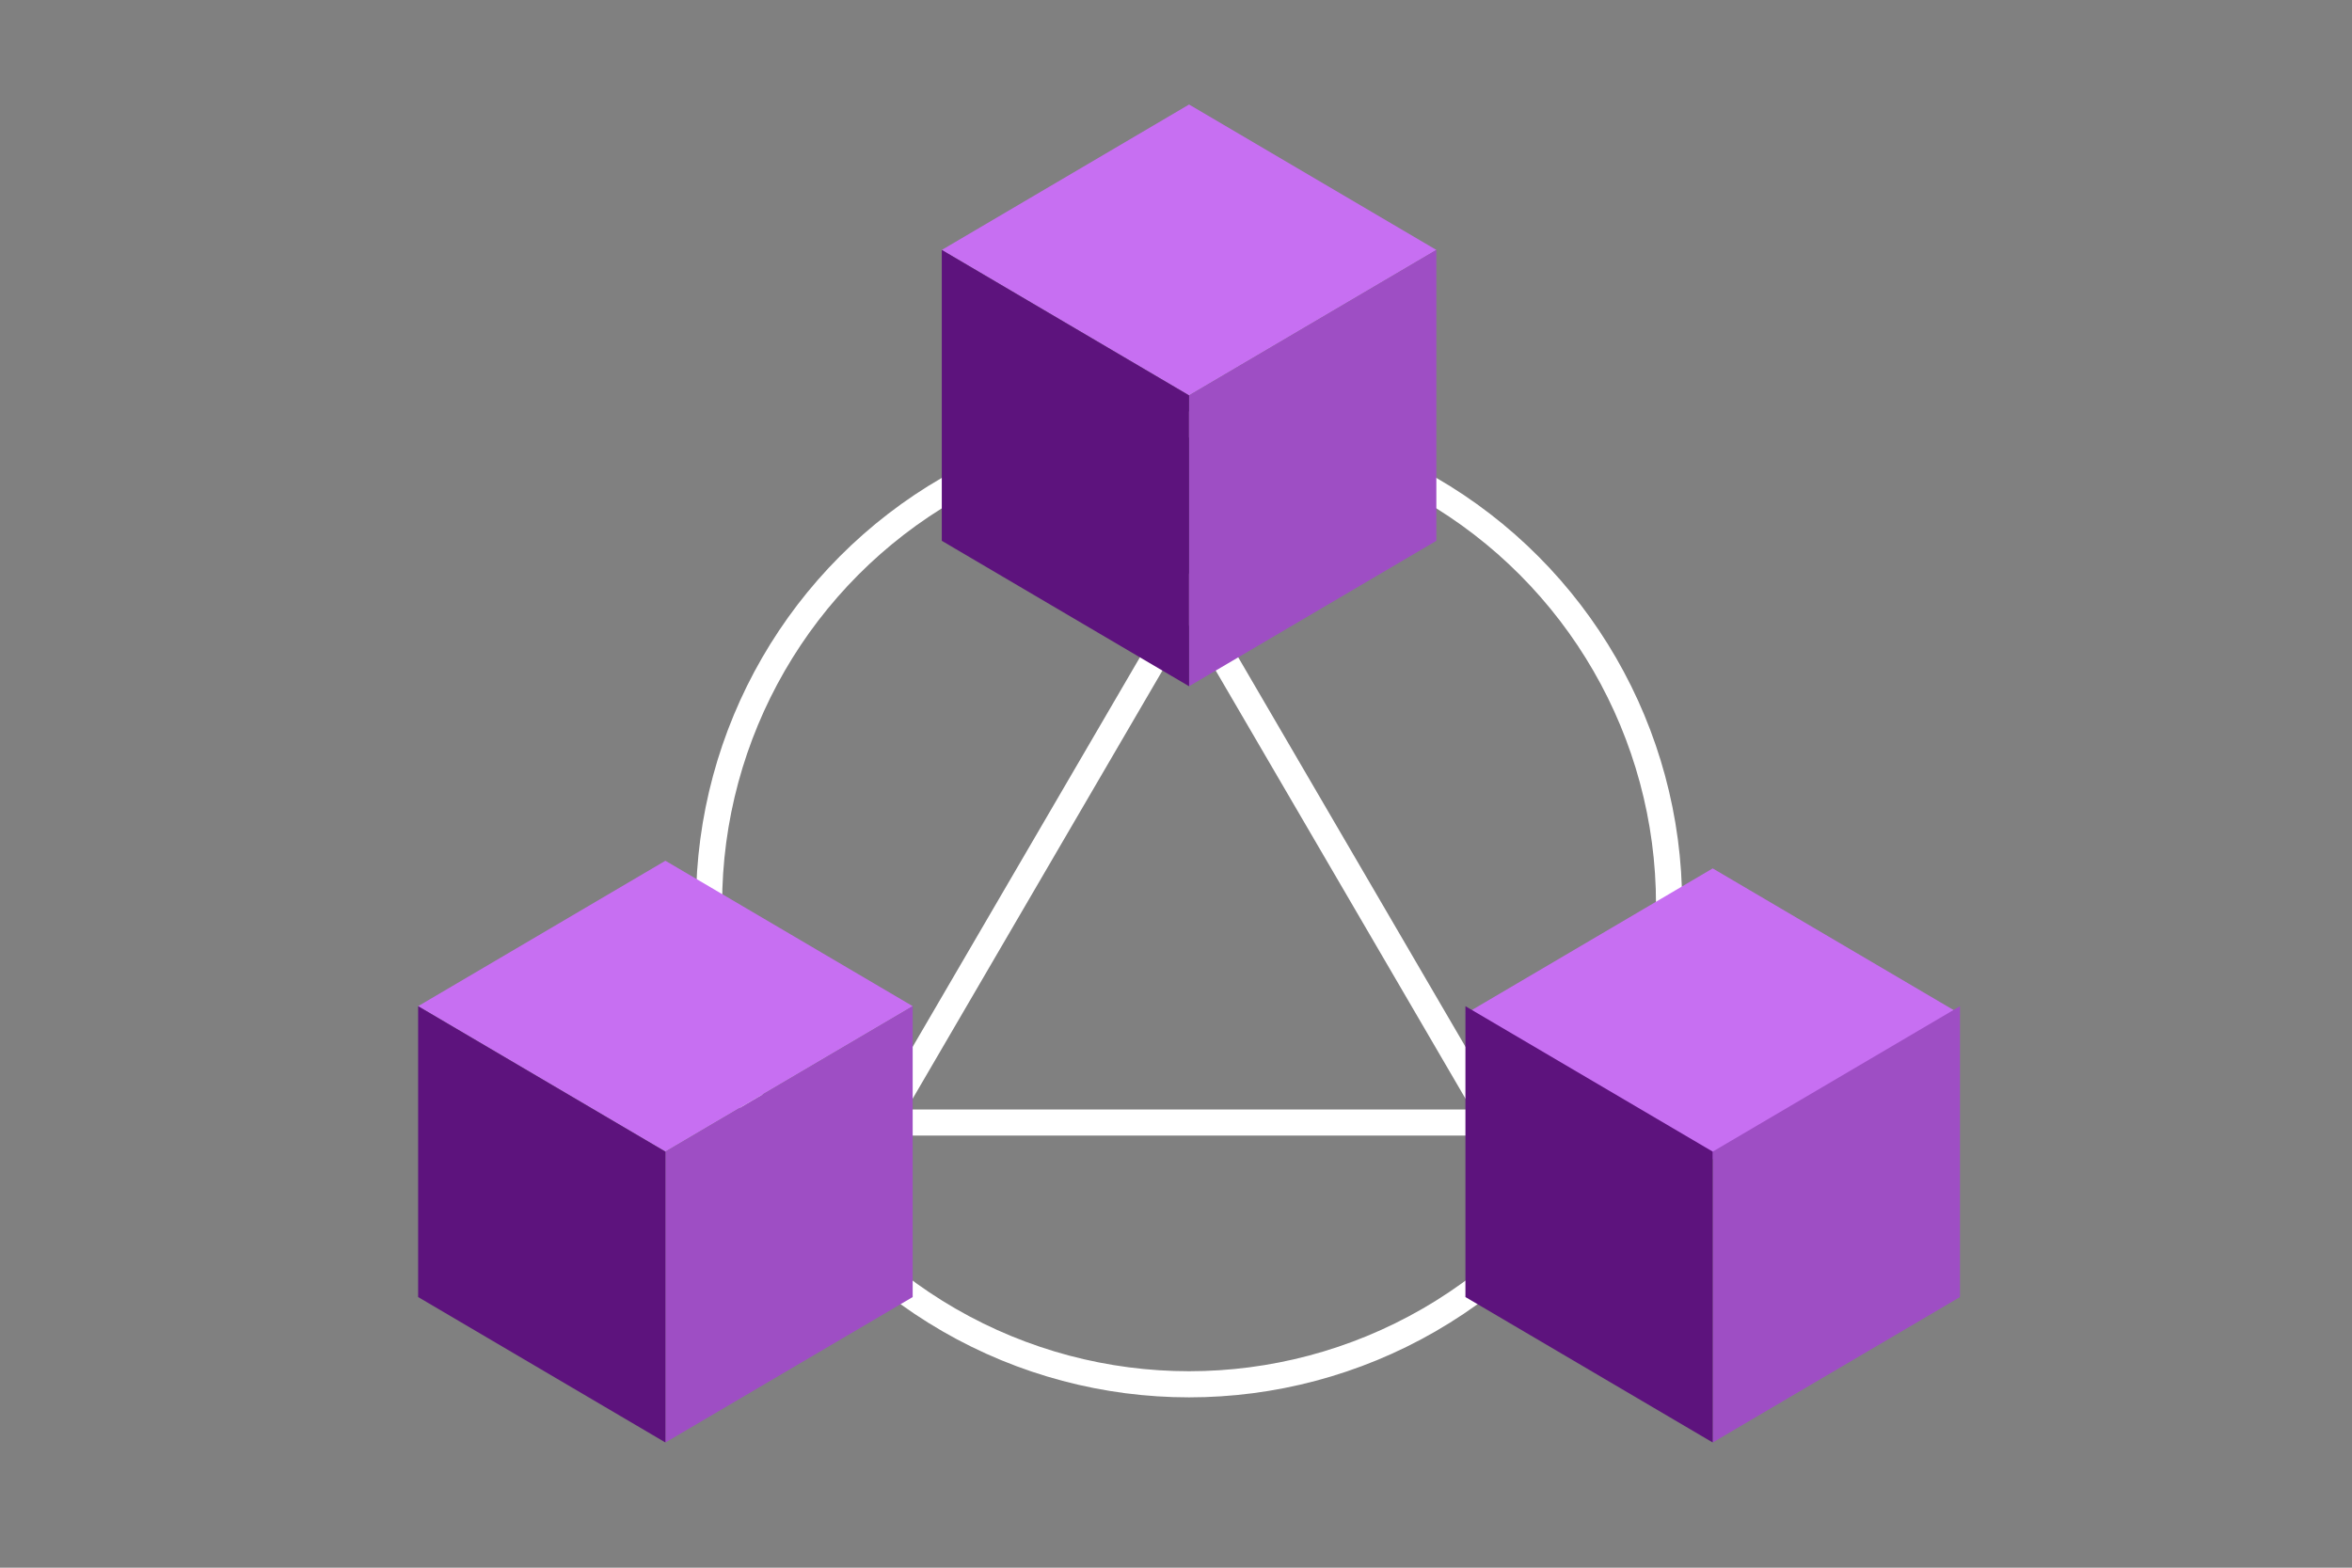
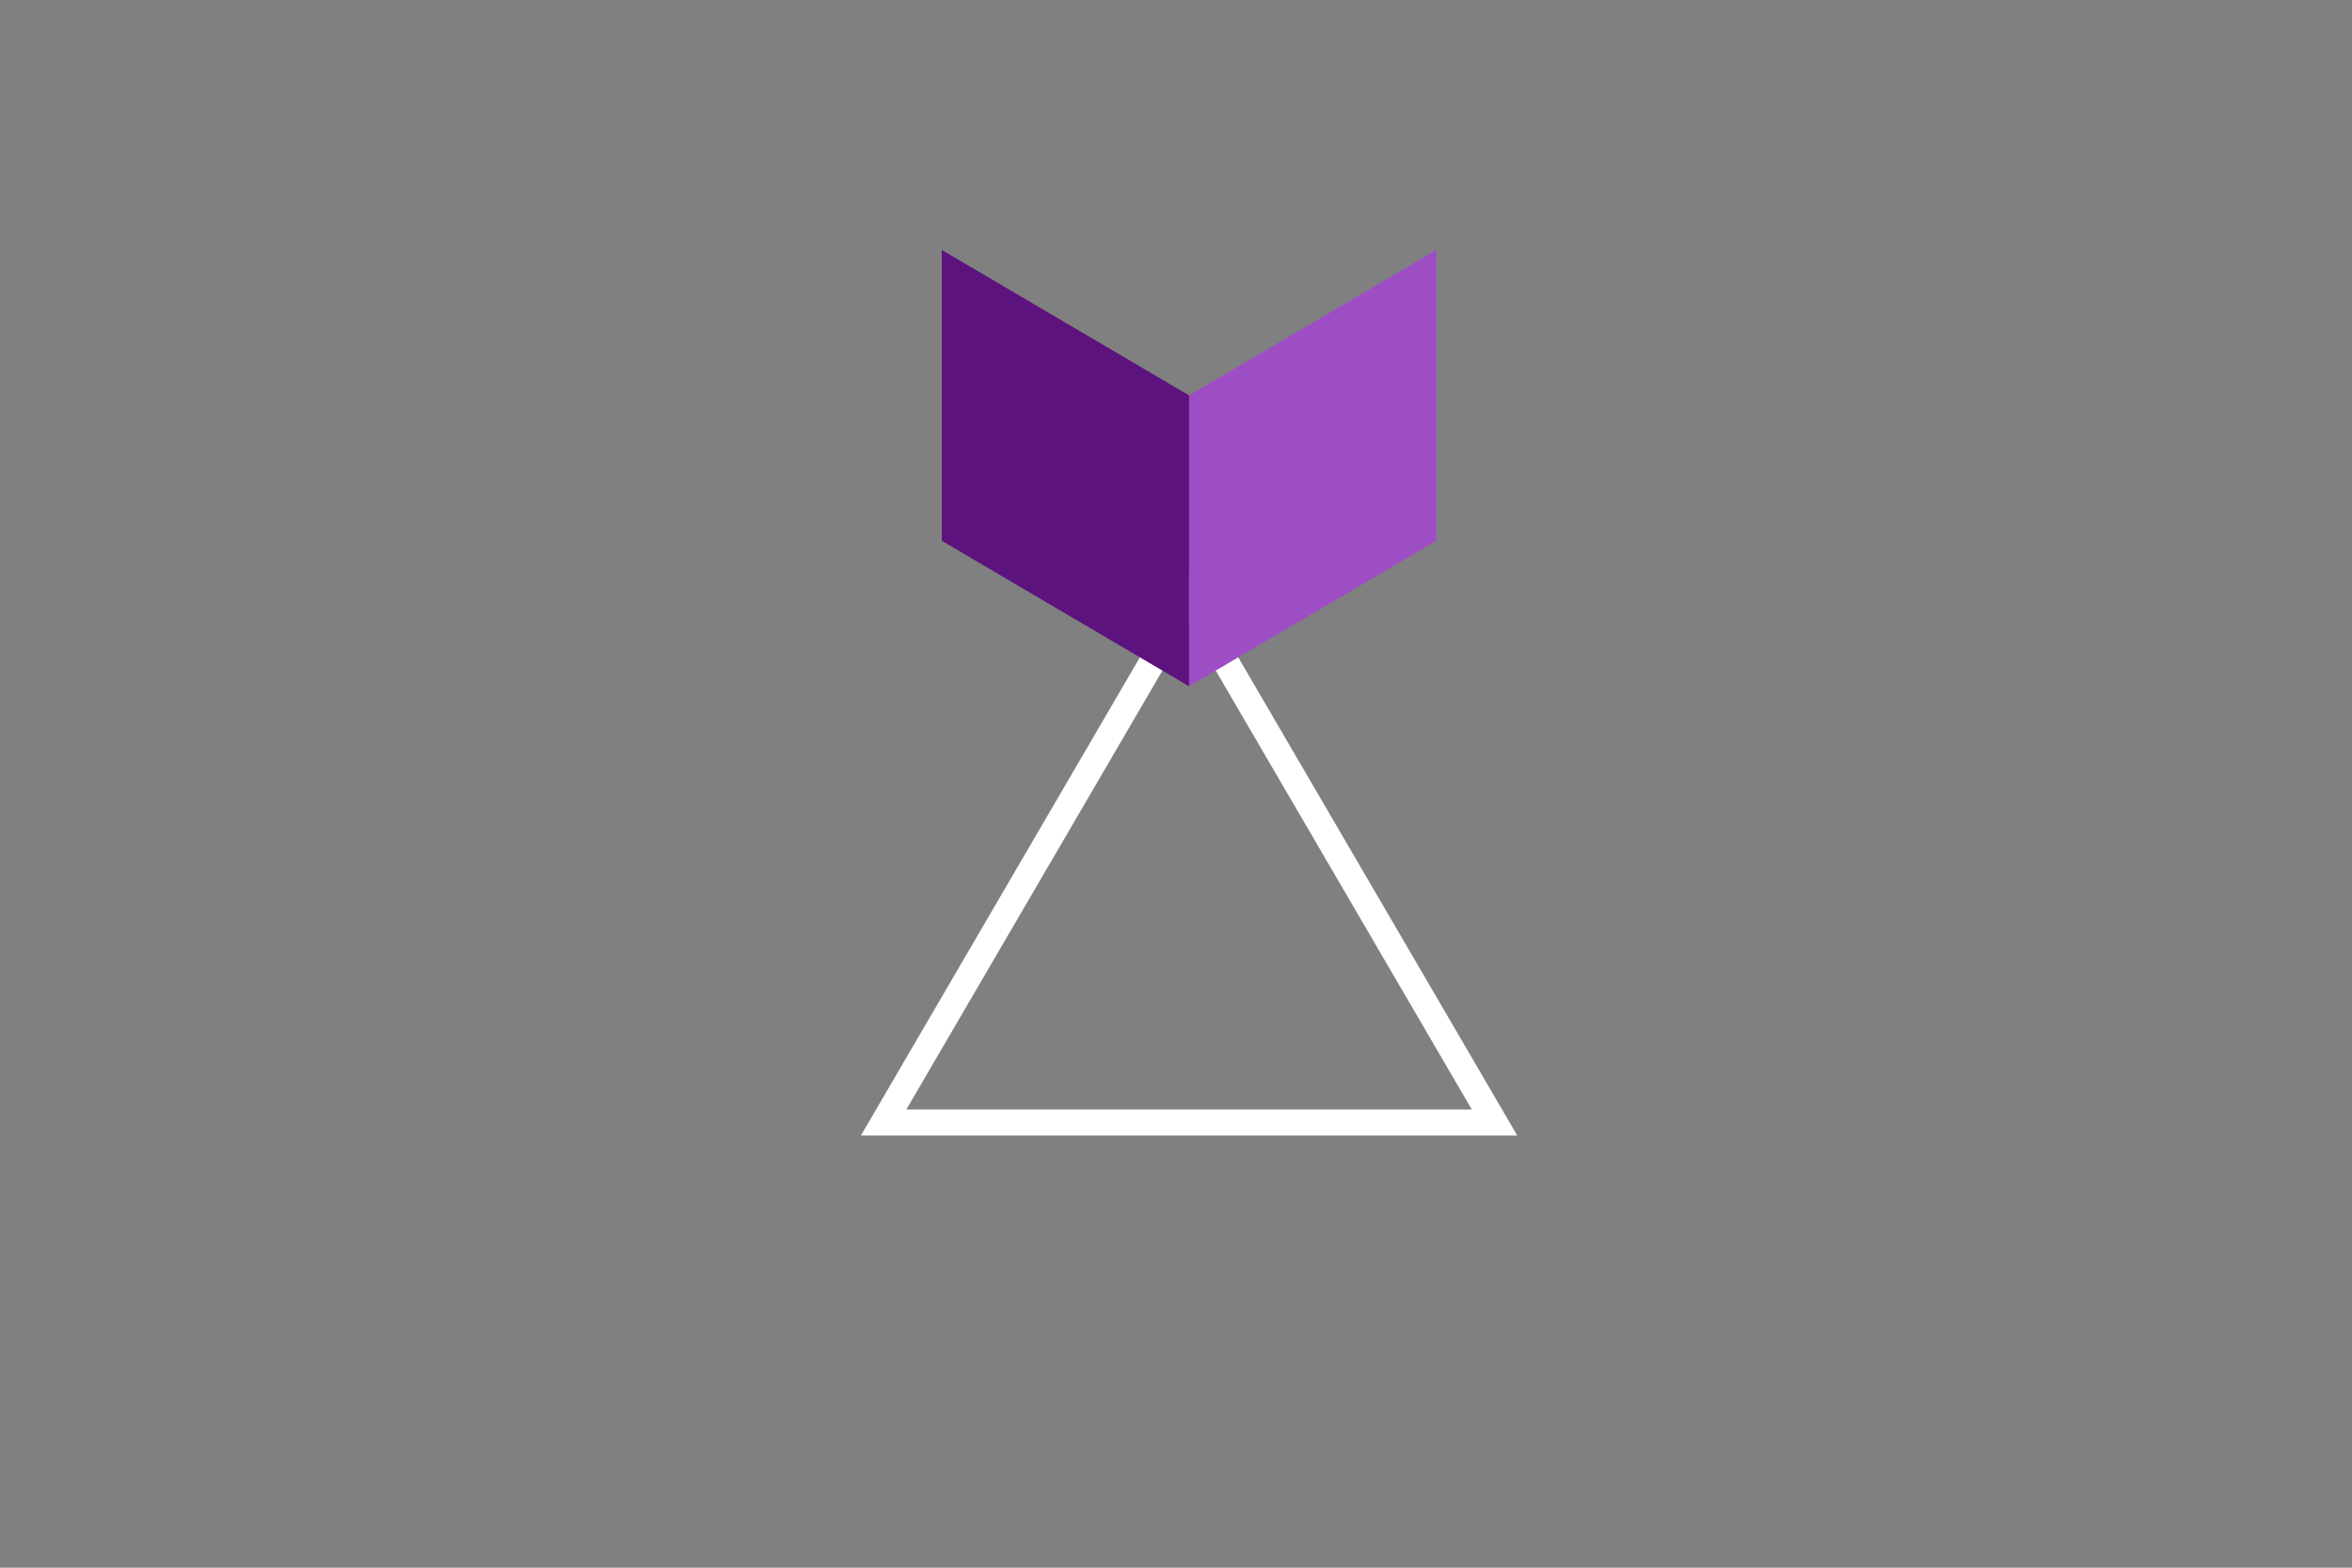
<svg xmlns="http://www.w3.org/2000/svg" width="90" height="60" viewBox="0 0 90 60" fill="none">
  <rect x="0" y="0" width="90" height="60" fill="#808080" stroke="none" />
  <path d="M33.812 42.962L45.5 22.925L57.189 42.962H33.812Z" stroke="white" />
-   <circle cx="45.5" cy="34.613" r="18.368" stroke="white" />
  <g clip-path="url(#clip0_8275_14698)">
-     <path d="M45.5 4L36.038 9.566L45.5 15.132L54.963 9.566L45.5 4Z" fill="#C76FF2" />
    <path d="M45.5 15.132V26.265L54.962 20.698V9.566L45.5 15.132Z" fill="#9E4EC4" />
    <path d="M36.038 9.566V20.698L45.5 26.265V15.132L36.038 9.566Z" fill="#5D137D" />
  </g>
  <g clip-path="url(#clip1_8275_14698)">
    <path d="M65.537 33.236L56.075 38.802L65.537 44.368L75 38.802L65.537 33.236Z" fill="#C76FF2" />
    <path d="M65.537 44.076V55.208L74.999 49.642V38.51L65.537 44.076Z" fill="#9E4EC4" />
    <path d="M56.075 38.51V49.642L65.537 55.208V44.076L56.075 38.51Z" fill="#5D137D" />
  </g>
  <g clip-path="url(#clip2_8275_14698)">
    <path d="M25.462 32.943L16 38.509L25.462 44.075L34.925 38.509L25.462 32.943Z" fill="#C76FF2" />
-     <path d="M25.462 44.076V55.208L34.924 49.642V38.51L25.462 44.076Z" fill="#9E4EC4" />
    <path d="M16 38.51V49.642L25.462 55.208V44.076L16 38.51Z" fill="#5D137D" />
  </g>
  <defs>
    <clipPath id="clip0_8275_14698">
      <rect width="18.924" height="22.264" fill="white" transform="translate(36.038 4)" />
    </clipPath>
    <clipPath id="clip1_8275_14698">
-       <rect width="18.924" height="22.264" fill="white" transform="translate(56.075 32.943)" />
-     </clipPath>
+       </clipPath>
    <clipPath id="clip2_8275_14698">
-       <rect width="18.924" height="22.264" fill="white" transform="translate(16 32.943)" />
-     </clipPath>
+       </clipPath>
  </defs>
</svg>